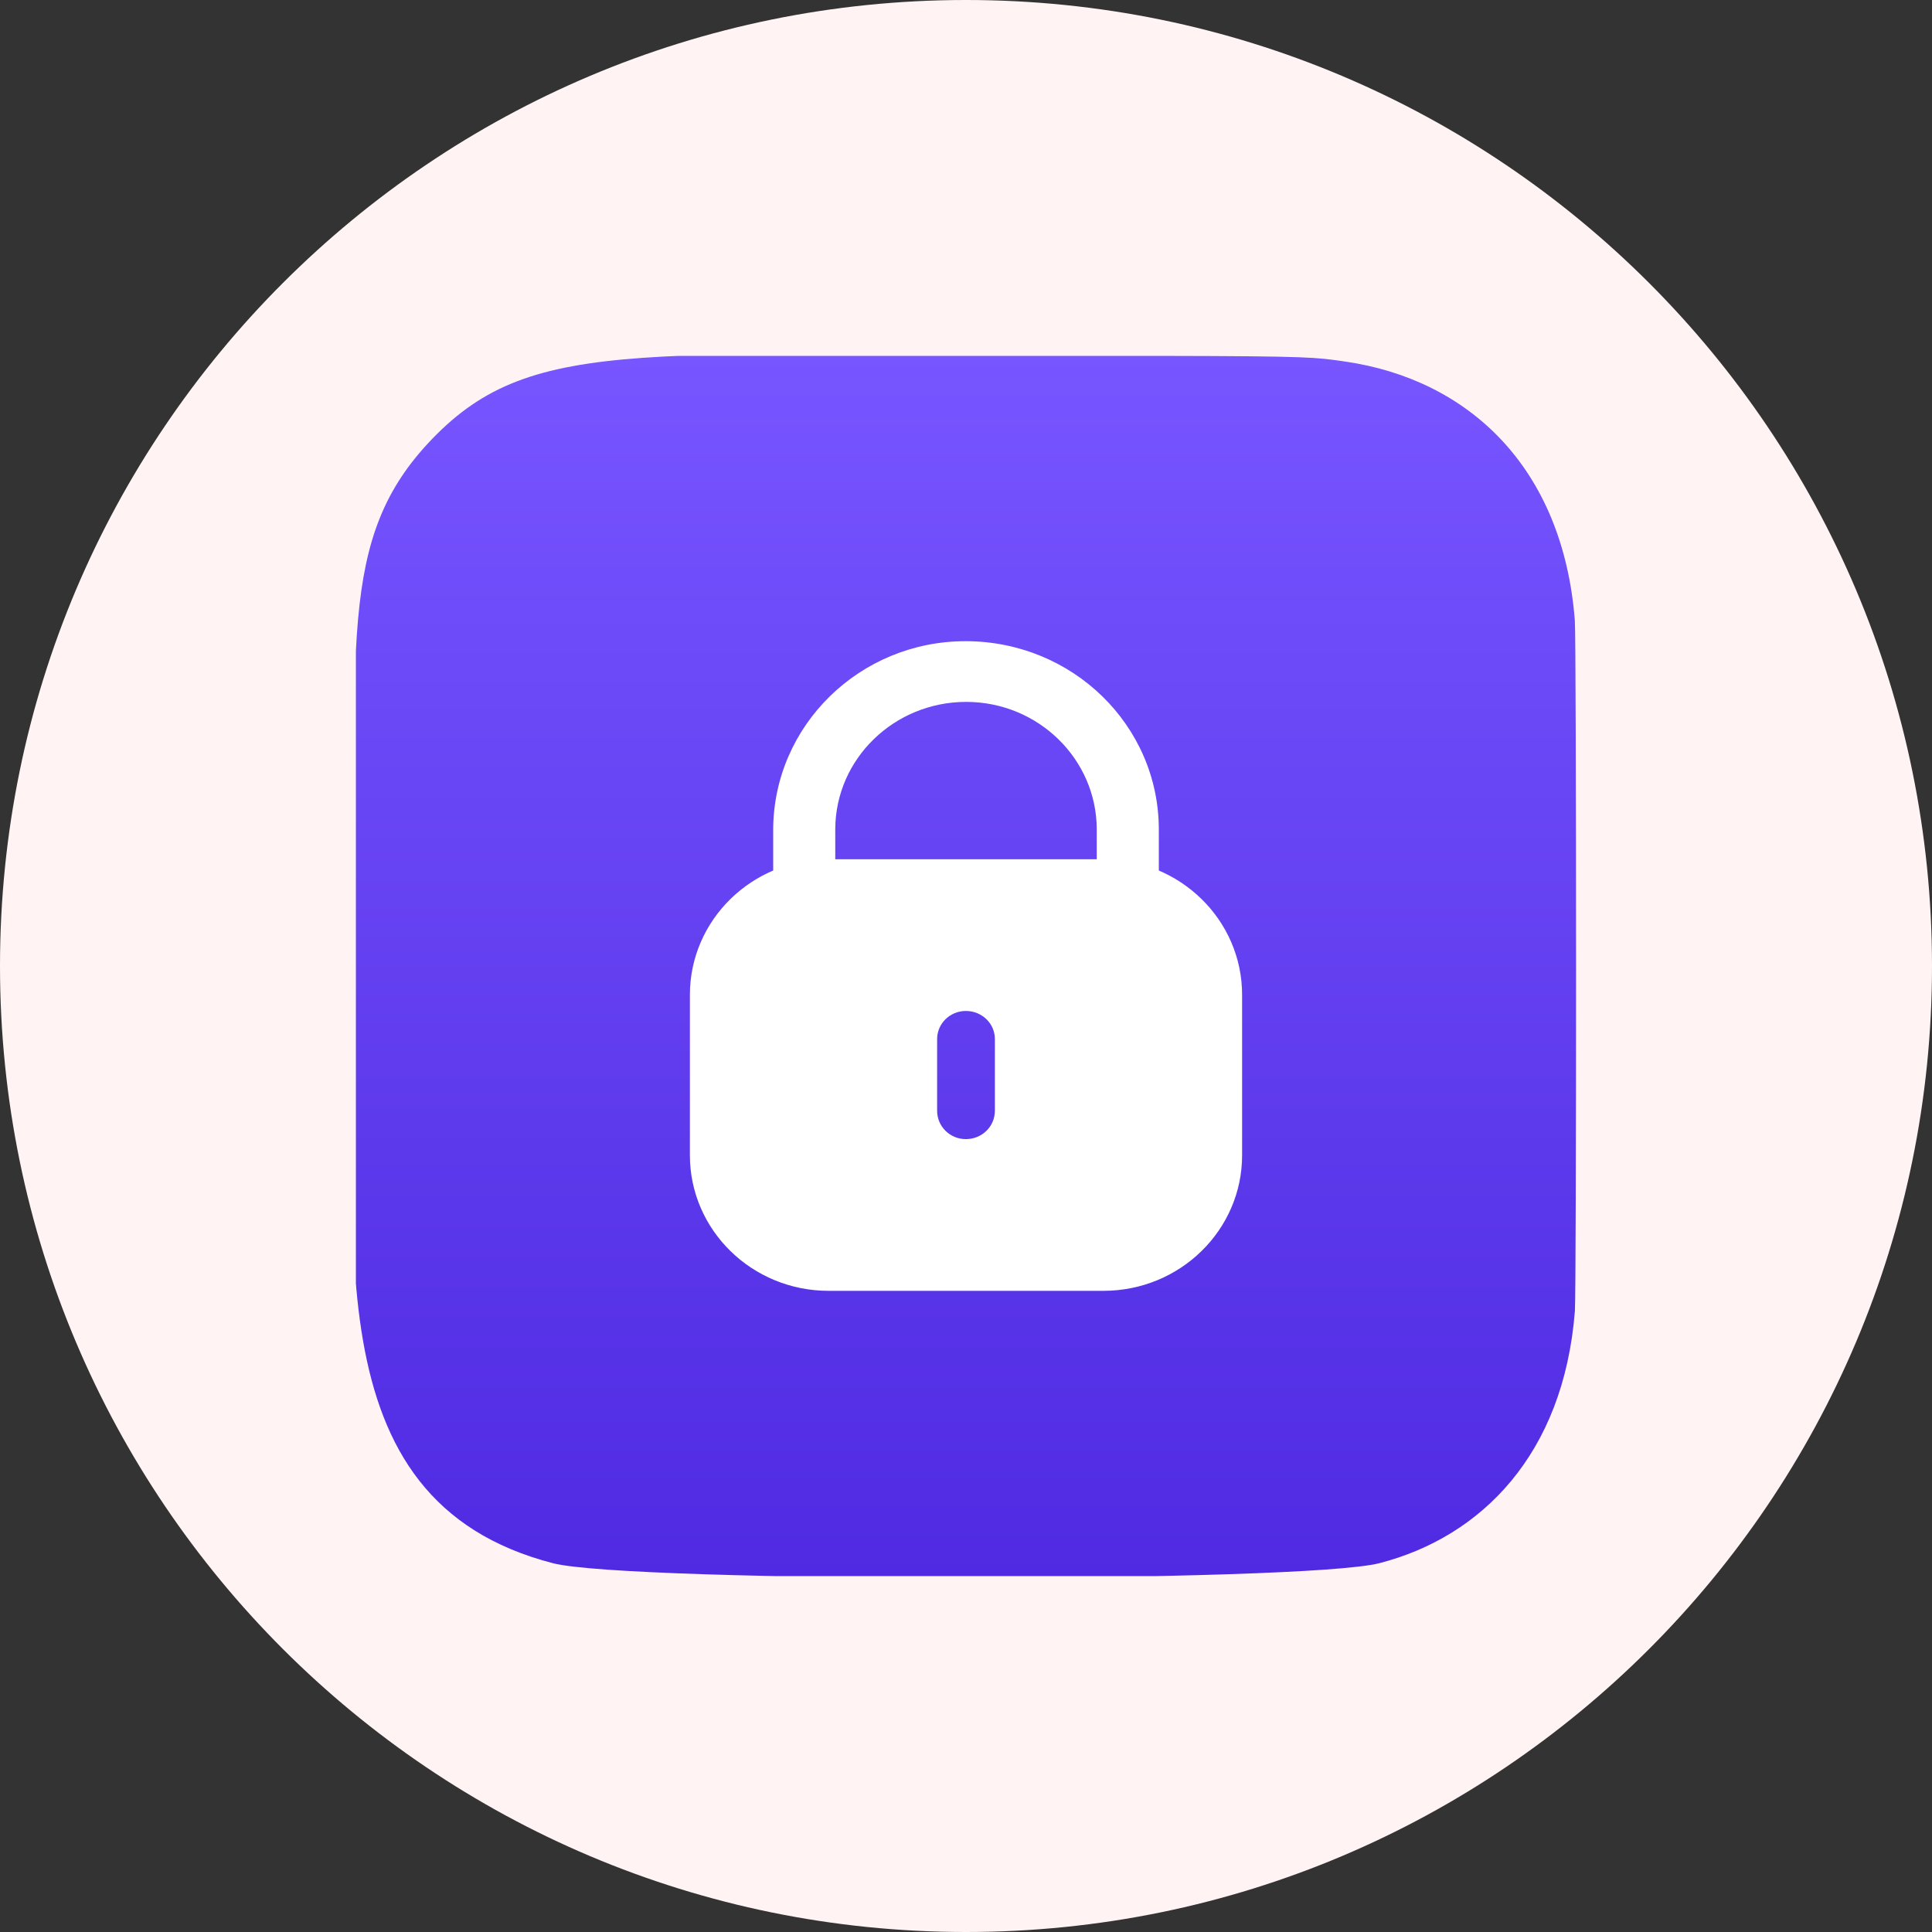
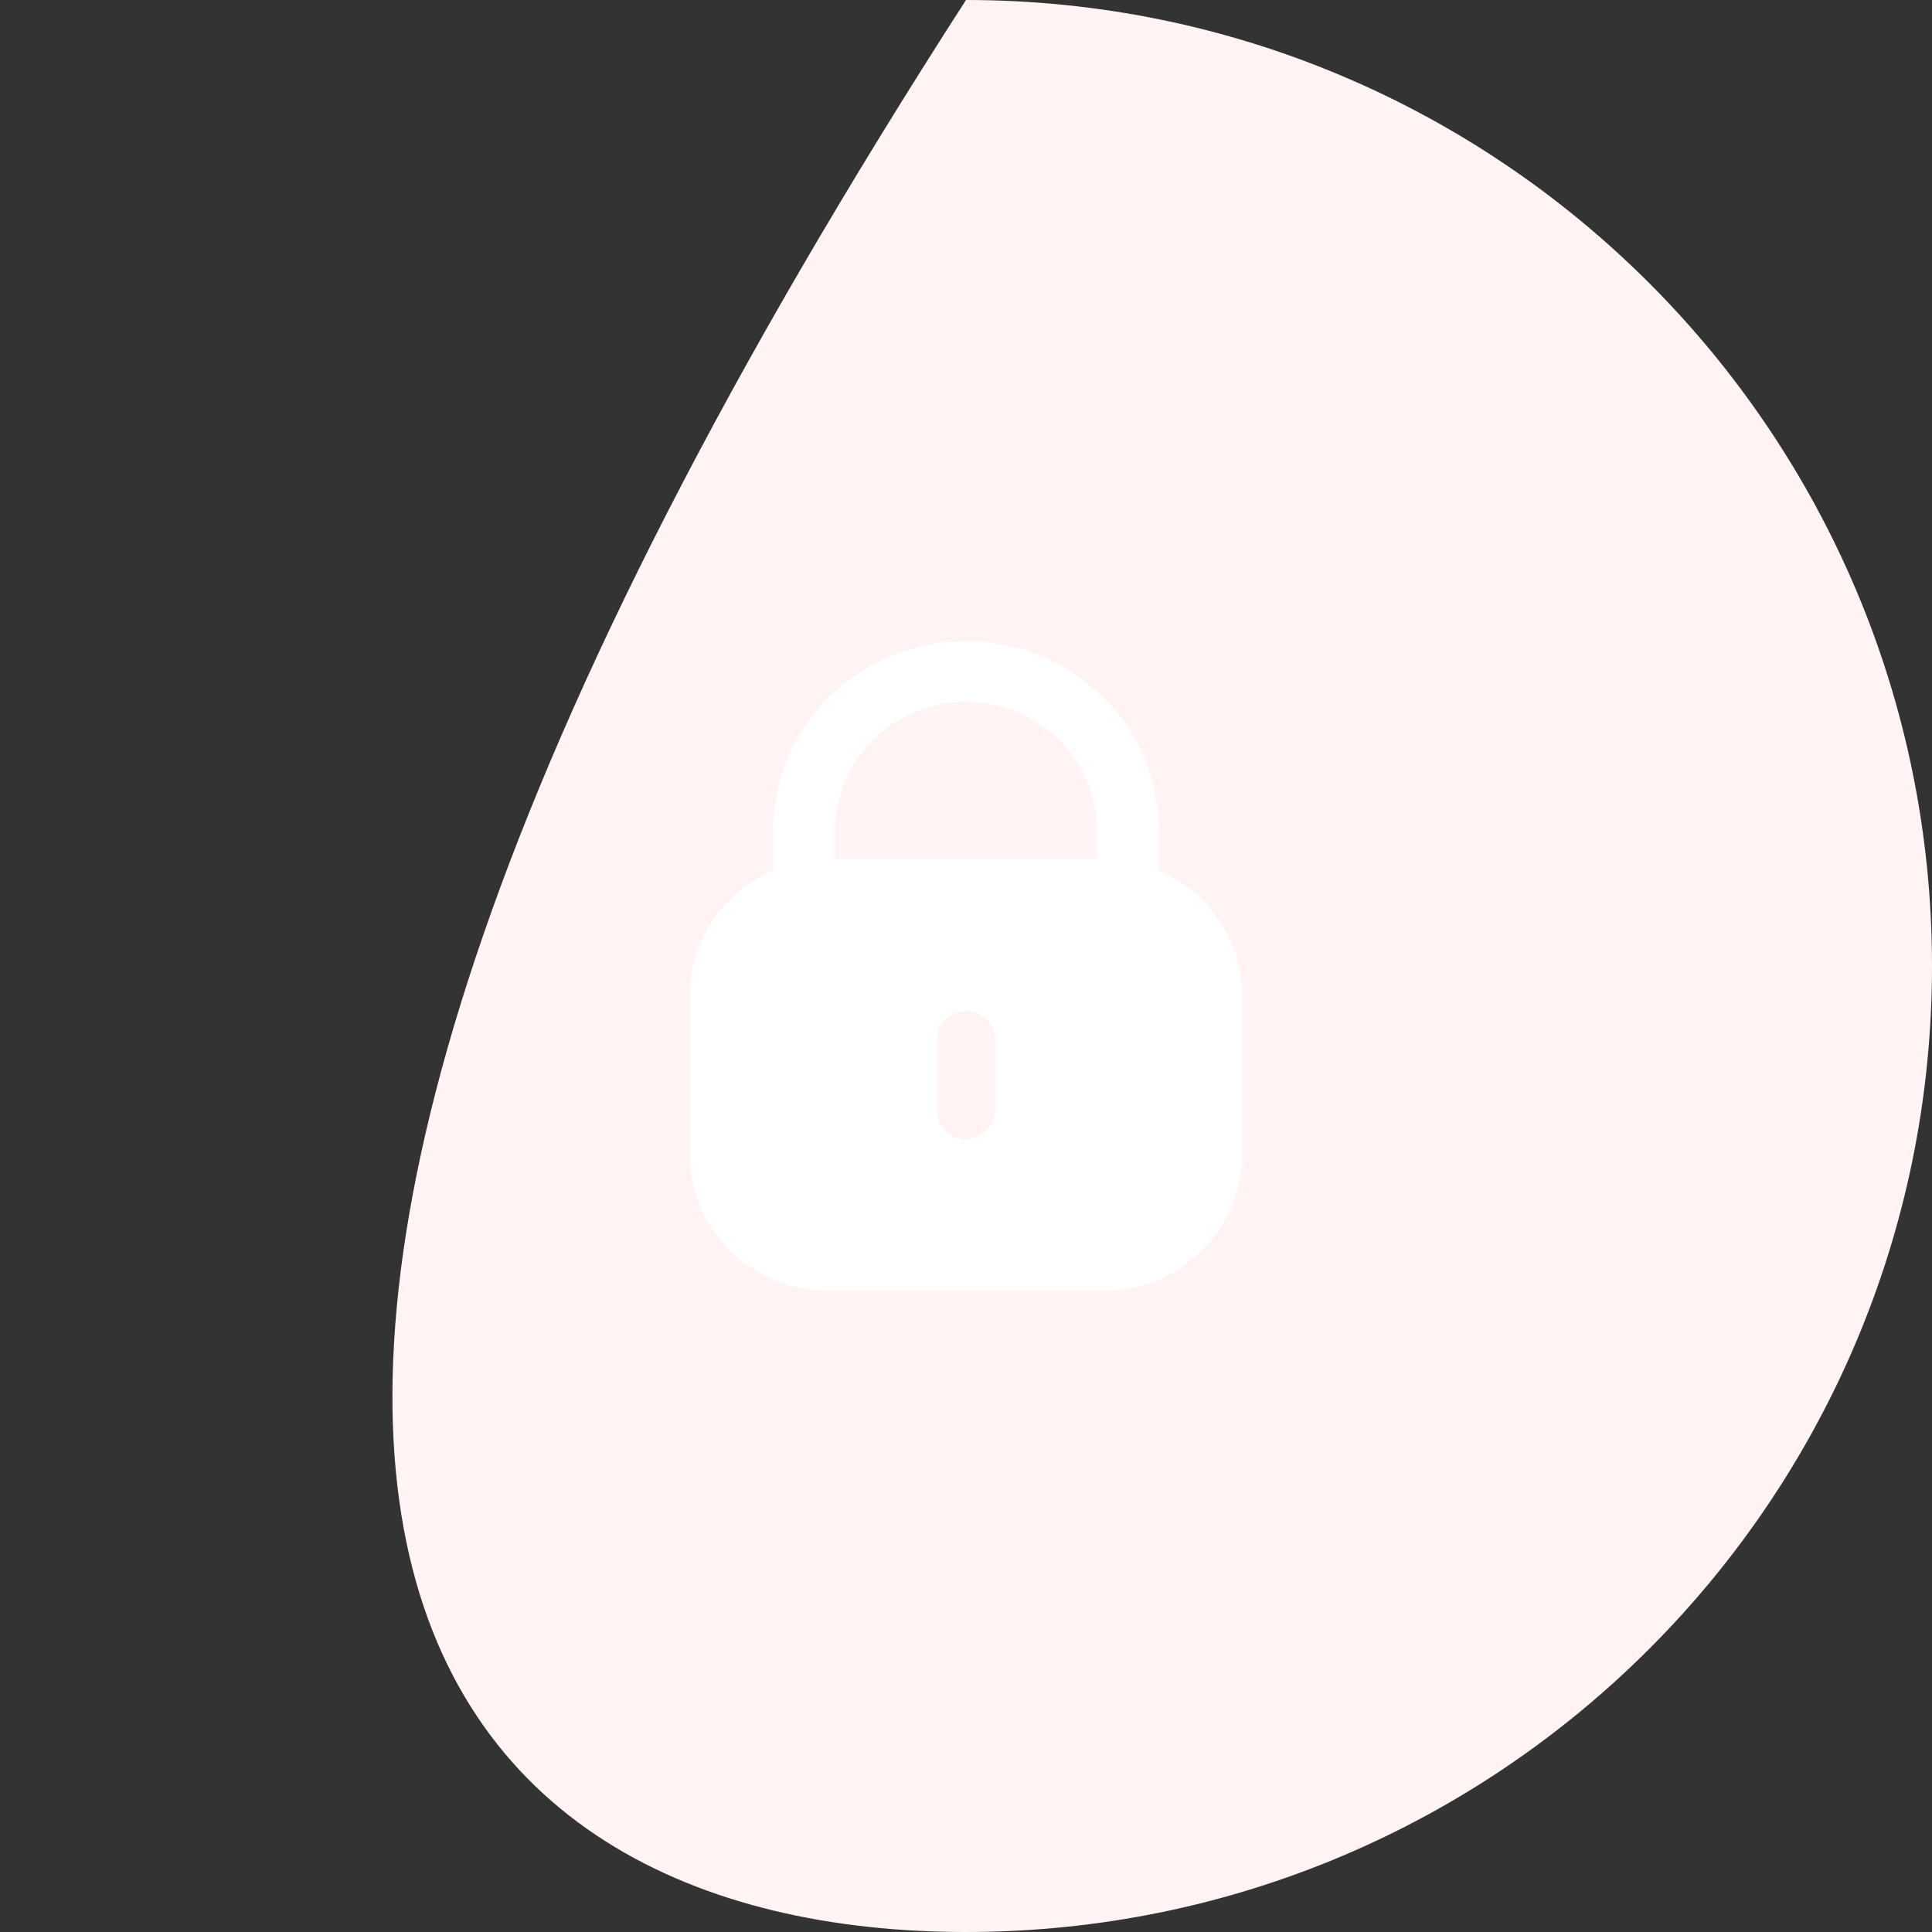
<svg xmlns="http://www.w3.org/2000/svg" width="114" height="114" viewBox="0 0 114 114" fill="none">
  <rect x="0" y="0" width="114" height="114" fill="#333333" stroke="none" />
-   <path d="M57 114C88.48 114 114 88.48 114 57C114 25.52 88.48 0 57 0C25.52 0 0 25.52 0 57C0 88.48 25.52 114 57 114Z" fill="#FFF4F3" />
+   <path d="M57 114C88.48 114 114 88.48 114 57C114 25.52 88.48 0 57 0C0 88.48 25.52 114 57 114Z" fill="#FFF4F3" />
  <g clip-path="url(#clip0_1455_8291)">
-     <path d="M25.5 25.899C19.842 31.776 21 38.019 21 56.985C21 72.735 18.252 88.524 32.634 92.241C37.125 93.396 76.917 93.396 81.402 92.235C87.39 90.69 92.262 85.833 92.928 77.364C93.021 76.182 93.021 37.809 92.925 36.603C92.217 27.582 86.664 22.383 79.347 21.33C77.67 21.087 77.334 21.015 68.73 21C38.211 21.015 31.521 19.656 25.5 25.899Z" fill="url(#paint0_linear_1455_8291)" />
    <path fill-rule="evenodd" clip-rule="evenodd" d="M48.89 50.702H65.11C69.628 50.702 73.292 54.284 73.292 58.703V68.165C73.292 72.584 69.628 76.167 65.11 76.167H48.89C44.372 76.167 40.708 72.584 40.708 68.165V58.703C40.708 54.284 44.372 50.702 48.89 50.702ZM56.99 67.215C57.945 67.215 58.704 66.472 58.704 65.539V61.311C58.704 60.396 57.945 59.653 56.99 59.653C56.056 59.653 55.296 60.396 55.296 61.311V65.539C55.296 66.472 56.056 67.215 56.99 67.215Z" fill="white" />
    <path d="M68.378 48.95V51.98C67.645 51.775 66.871 51.672 66.075 51.672H64.715V48.95C64.715 44.794 61.261 41.416 57.011 41.416C52.761 41.416 49.307 44.773 49.286 48.909V51.672H47.947C47.13 51.672 46.356 51.775 45.623 52V48.95C45.644 42.808 50.731 37.834 56.969 37.834C63.291 37.834 68.378 42.808 68.378 48.95Z" fill="white" />
  </g>
  <defs>
    <linearGradient id="paint0_linear_1455_8291" x1="56.894" y1="20.885" x2="56.894" y2="93.106" gradientUnits="userSpaceOnUse">
      <stop stop-color="#7755FF" />
      <stop offset="1" stop-color="#4F2AE2" />
    </linearGradient>
    <clipPath id="clip0_1455_8291">
      <rect width="72" height="72" fill="white" transform="translate(21 21)" />
    </clipPath>
  </defs>
</svg>